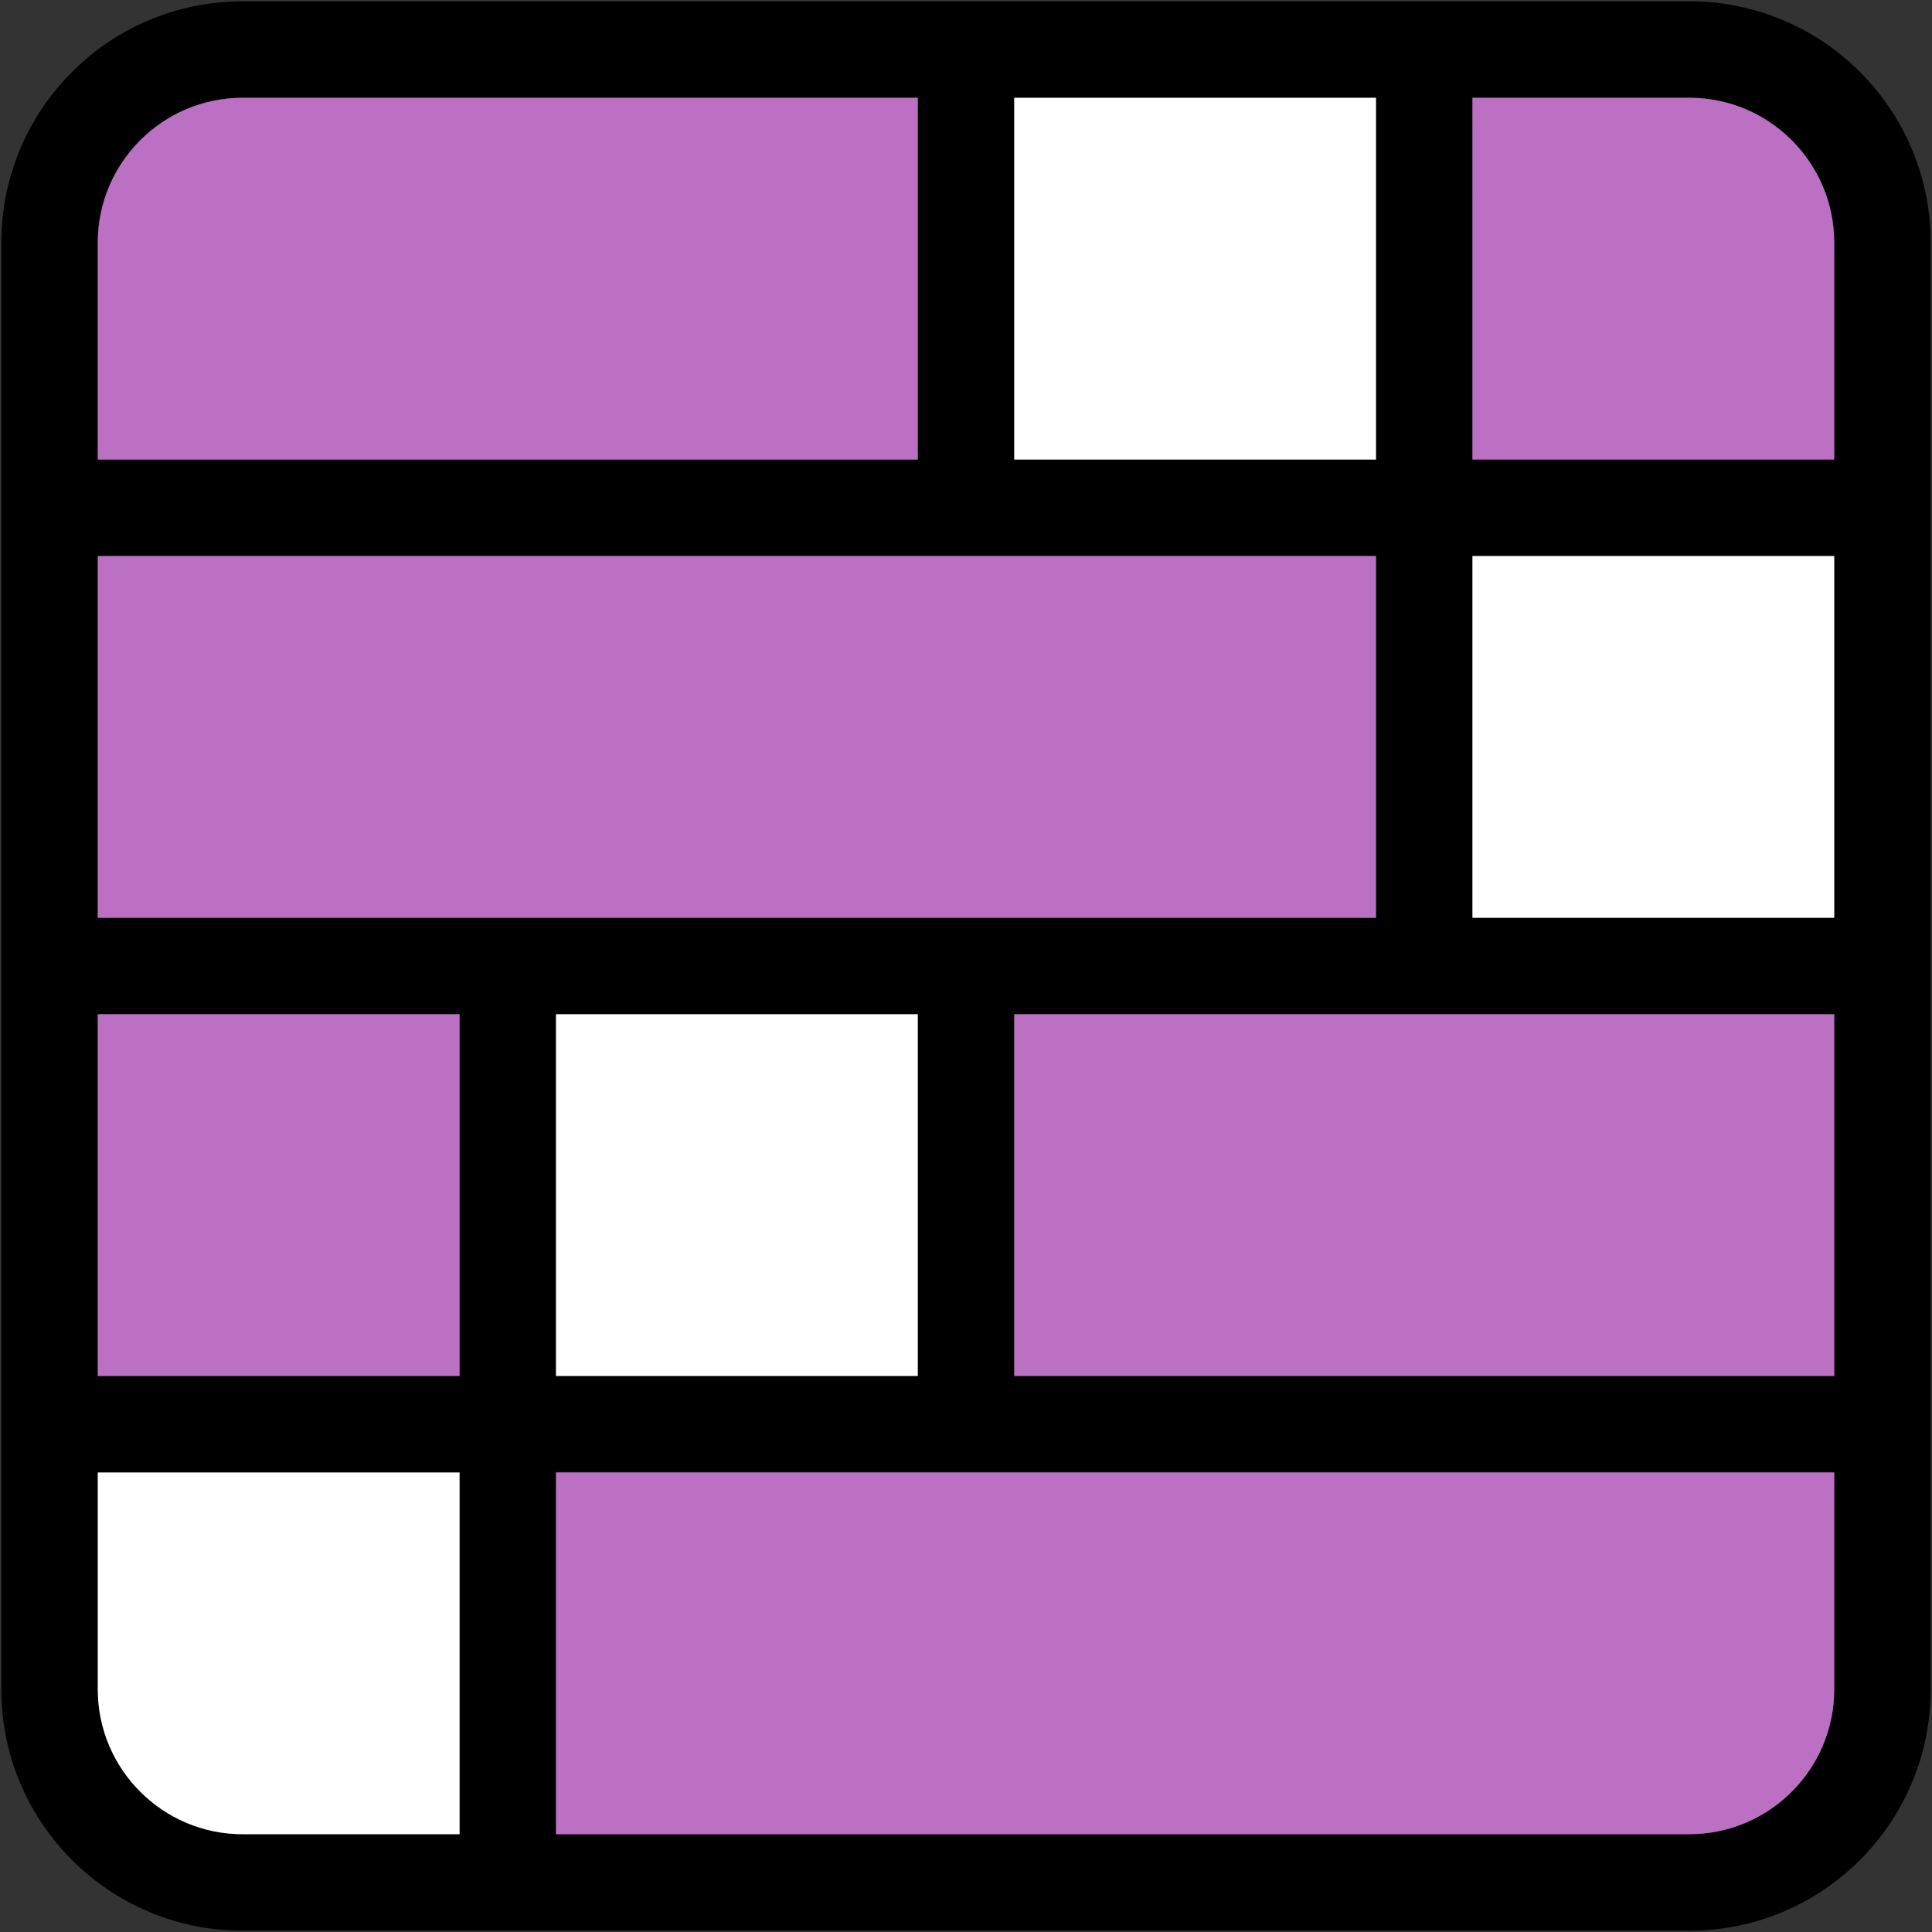
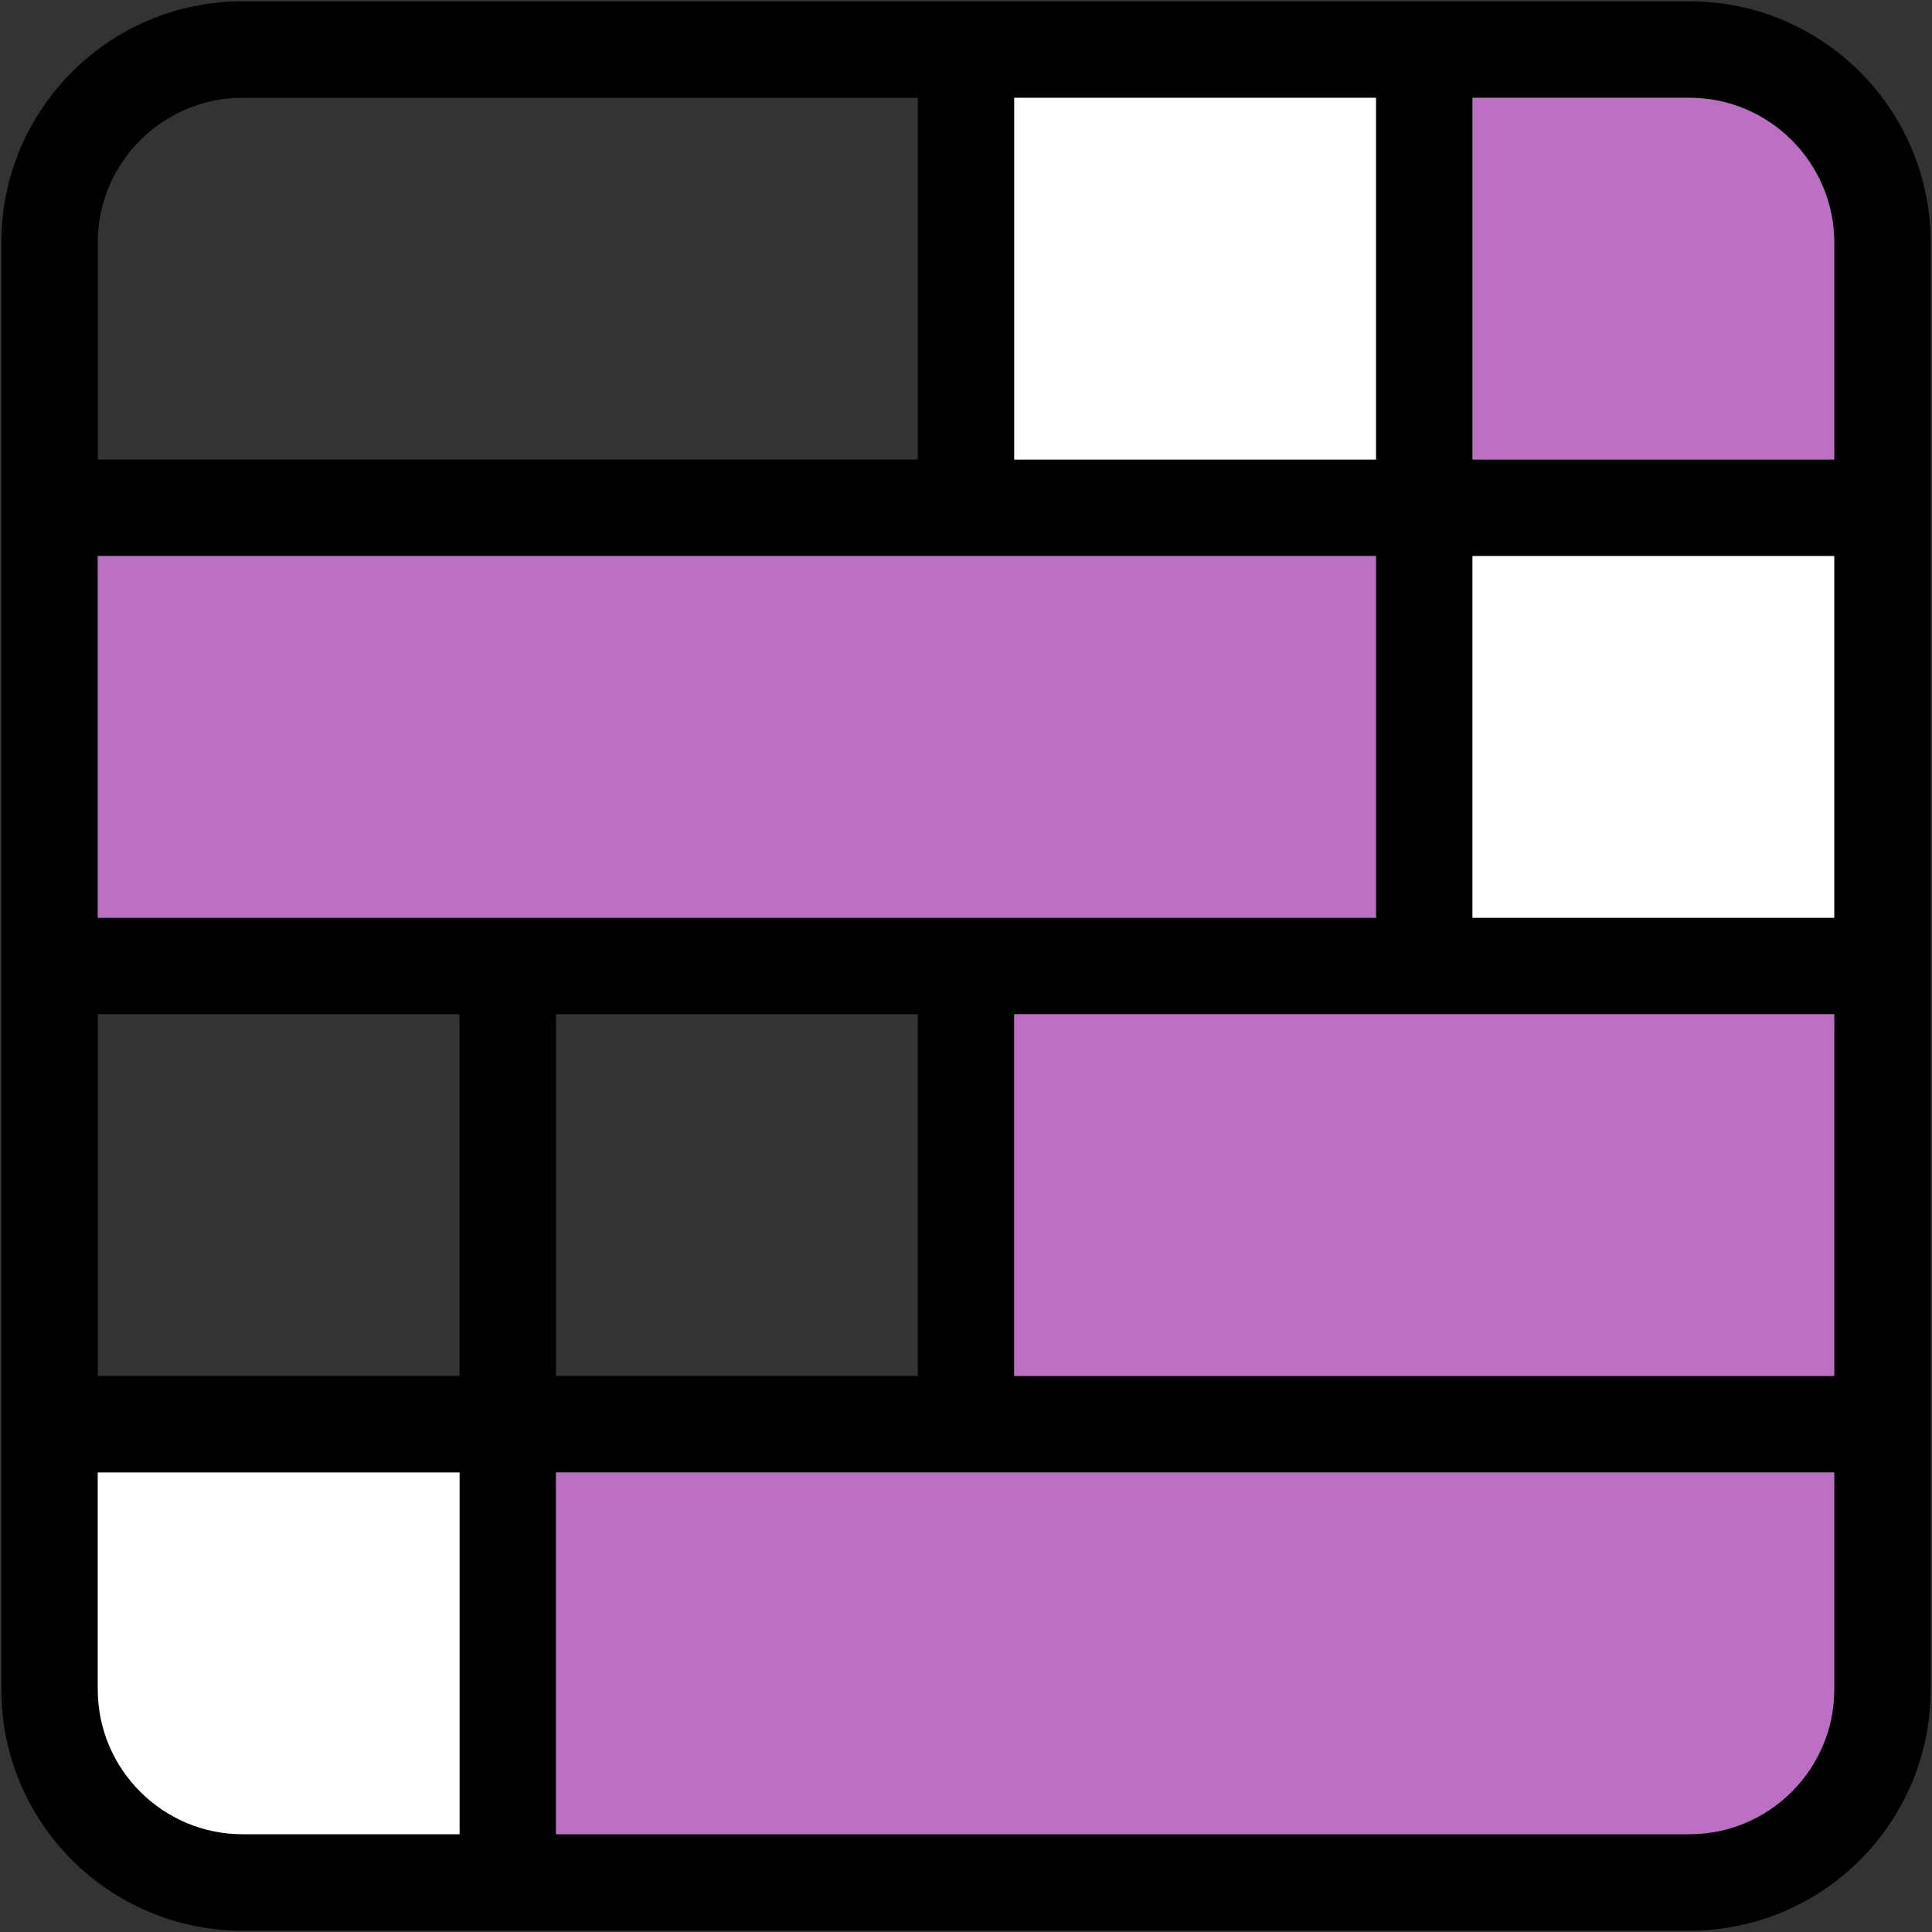
<svg xmlns="http://www.w3.org/2000/svg" id="Layer_1" data-name="Layer 1" viewBox="0 0 1024 1024">
  <rect x="0" y="0" width="1024" height="1024" fill="#333333" stroke="none" />
  <defs>
    <style>
      .cls-1 {
        clip-path: url(#clippath);
      }

      .cls-2 {
        fill: none;
      }

      .cls-2, .cls-3, .cls-4, .cls-5 {
        stroke-width: 0px;
      }

      .cls-3 {
        fill: #000;
      }

      .cls-4 {
        fill: #bc70c4;
      }

      .cls-5 {
        fill: #fff;
      }
    </style>
    <clipPath id="clippath">
      <rect class="cls-2" x="0" y="0" width="1024" height="1024" />
    </clipPath>
  </defs>
  <g class="cls-1">
    <g>
      <path class="cls-3" d="M895.47.7H128.53C57.97.7.71,57.96.71,128.52v766.95c0,70.56,57.25,127.83,127.82,127.83h766.93c70.57,0,127.82-57.26,127.82-127.83V128.52c0-70.56-57.25-127.83-127.82-127.83ZM537.56,51.83h191.75v191.74h-191.75V51.83ZM51.82,128.52c0-42.25,34.46-76.7,76.71-76.7h357.91v191.74H51.82v-115.04ZM51.82,294.69h677.49v191.74H51.82v-191.74ZM486.44,537.56v191.74h-191.75v-191.74h191.75ZM243.58,972.17h-115.04c-42.25,0-76.71-34.45-76.71-76.7v-115.04h191.75v191.74ZM243.58,729.3H51.82v-191.74h191.75v191.74ZM972.18,895.47c0,42.25-34.46,76.7-76.71,76.7H294.69v-191.74h677.49v115.04ZM972.18,729.3h-434.62v-191.74h434.62v191.74ZM972.18,486.43h-191.75v-191.74h191.75v191.74ZM972.18,243.56h-191.75V51.83h115.04c42.25,0,76.71,34.44,76.71,76.7v115.04Z" />
      <path class="cls-5" d="M243.58,780.43v191.74h-115.04c-42.25,0-76.71-34.44-76.71-76.69v-115.04h191.75Z" />
-       <path class="cls-5" d="M486.44,537.56h-191.75v191.74h191.75v-191.74Z" />
+       <path class="cls-5" d="M486.44,537.56h-191.75h191.75v-191.74Z" />
      <path class="cls-5" d="M972.18,294.7h-191.75v191.74h191.75v-191.74Z" />
      <path class="cls-5" d="M729.31,51.83h-191.75v191.74h191.75V51.83Z" />
      <path class="cls-4" d="M972.18,128.52v115.04h-191.75V51.83h115.04c42.25,0,76.71,34.44,76.71,76.7Z" />
-       <path class="cls-4" d="M243.58,537.56H51.82v191.74h191.75v-191.74Z" />
      <path class="cls-4" d="M972.18,780.43v115.04c0,42.25-34.46,76.69-76.71,76.69H294.69v-191.74h677.49Z" />
      <path class="cls-4" d="M972.18,537.56h-434.62v191.74h434.62v-191.74Z" />
      <path class="cls-4" d="M729.31,294.7H51.82v191.74h677.49v-191.74Z" />
-       <path class="cls-4" d="M486.44,51.83v191.74H51.82v-115.04c0-42.25,34.46-76.7,76.71-76.7h357.91Z" />
    </g>
  </g>
</svg>